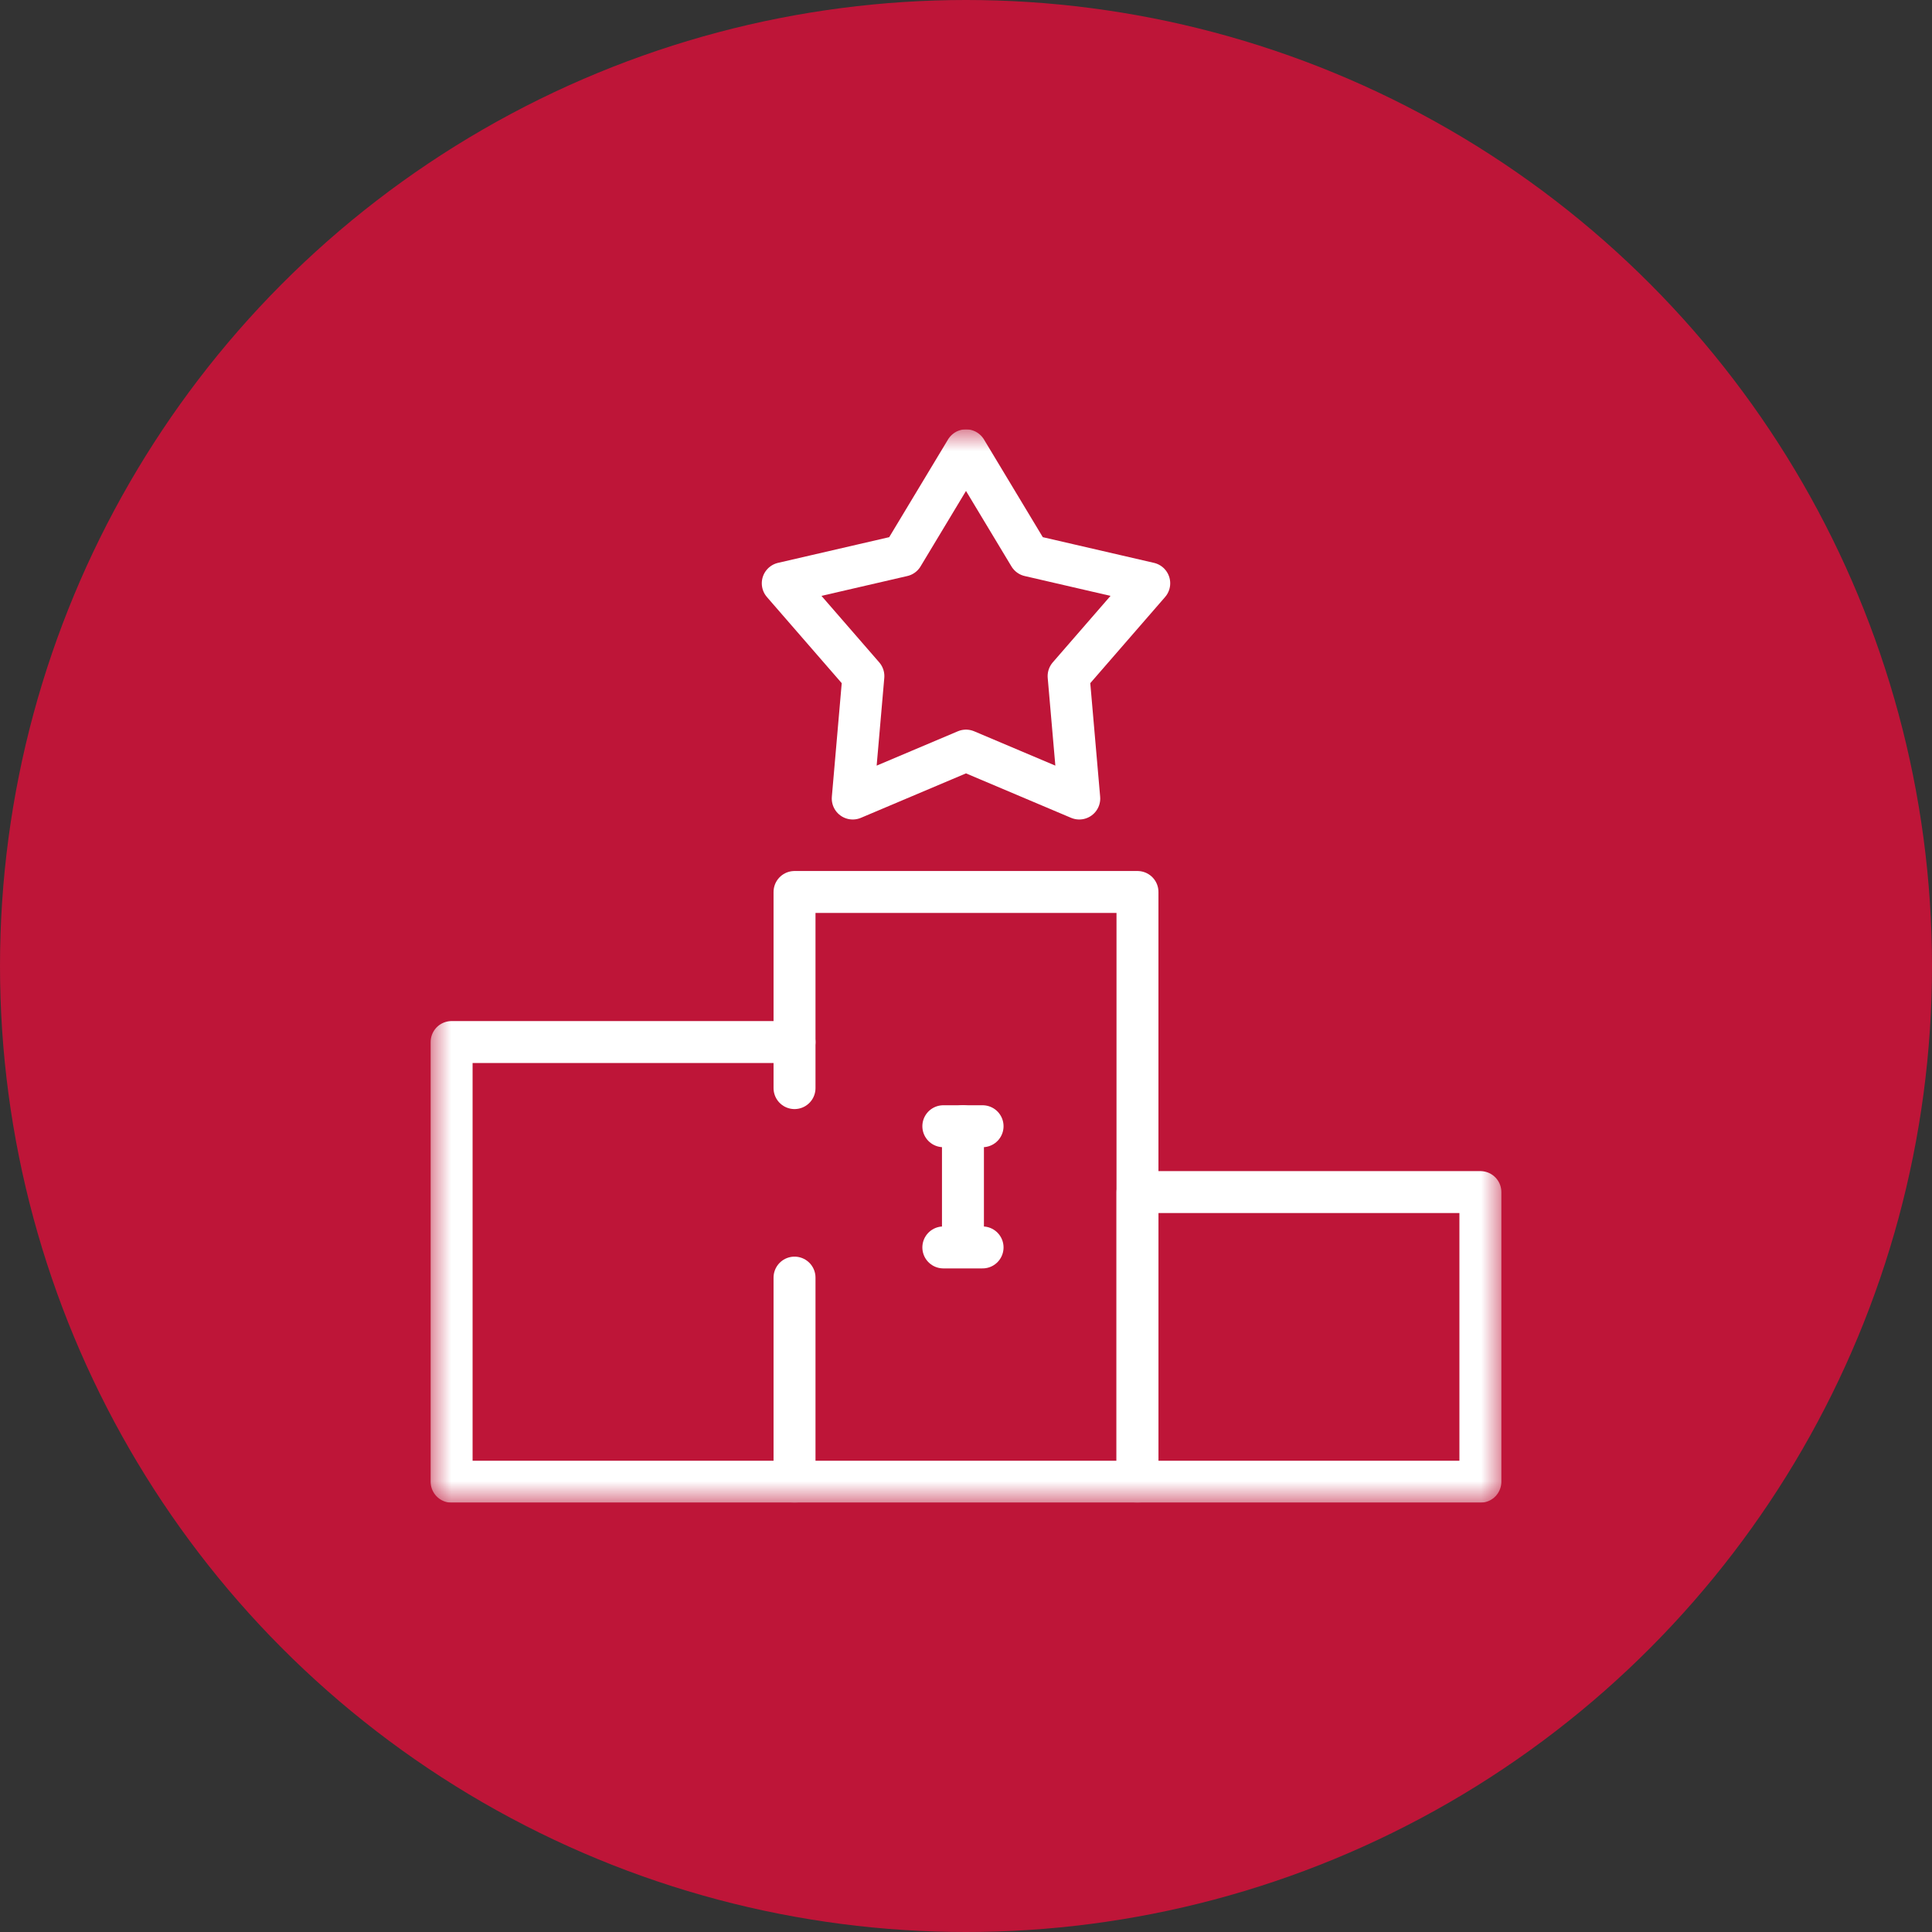
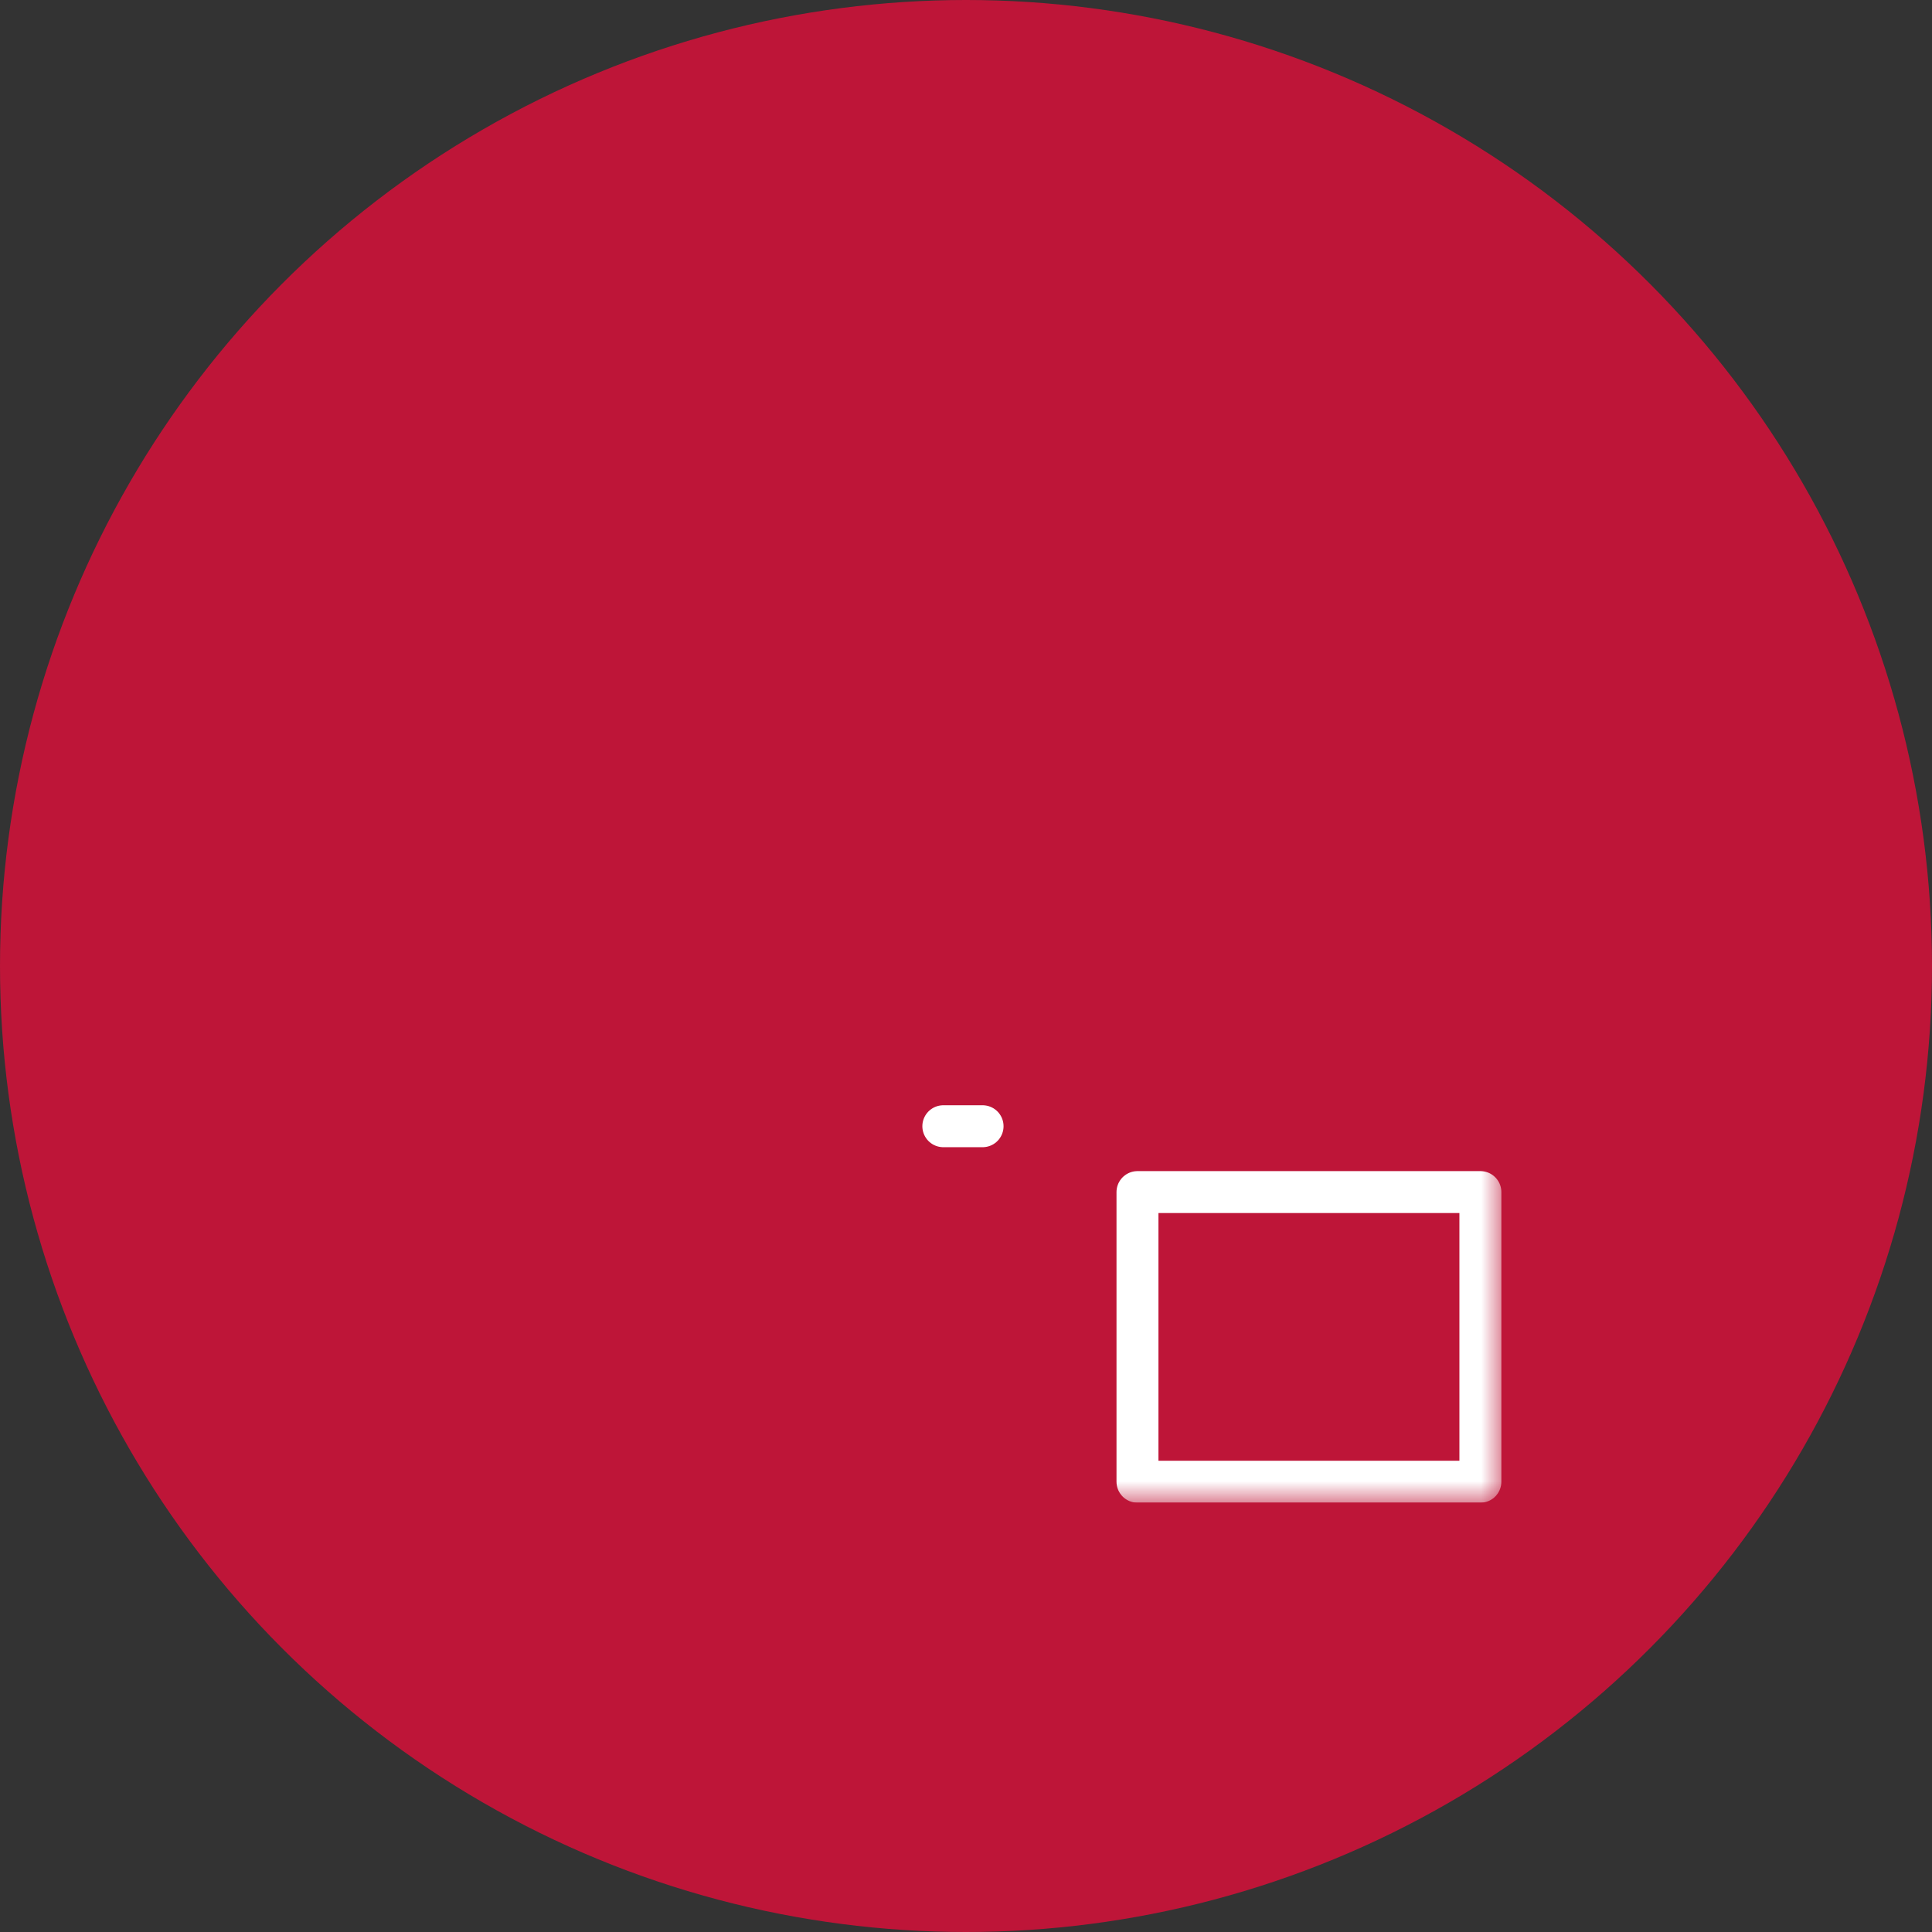
<svg xmlns="http://www.w3.org/2000/svg" width="45" height="45" viewBox="0 0 45 45" fill="none">
  <rect x="0" y="0" width="45" height="45" fill="#333333" stroke="none" />
  <circle cx="22.5" cy="22.5" r="22.5" fill="#BE1538" />
  <g clip-path="url(#clip0_604_395)">
    <mask id="mask0_604_395" style="mask-type:luminance" maskUnits="userSpaceOnUse" x="10" y="10" width="25" height="25">
      <path d="M10 10H35V35H10V10Z" fill="white" />
    </mask>
    <g mask="url(#mask0_604_395)">
      <path d="M34.481 34.512H26.494V27.766H34.481V34.512Z" stroke="white" stroke-width="0.977" stroke-miterlimit="10" stroke-linecap="round" stroke-linejoin="round" />
-       <path d="M18.506 34.512H10.519V24.271H18.506" stroke="white" stroke-width="0.977" stroke-miterlimit="10" stroke-linecap="round" stroke-linejoin="round" />
-       <path d="M18.506 25.344V20.776H26.494V34.512H18.506V29.758" stroke="white" stroke-width="0.977" stroke-miterlimit="10" stroke-linecap="round" stroke-linejoin="round" />
    </g>
-     <path d="M22.429 26.232V28.869" stroke="white" stroke-width="0.977" stroke-miterlimit="10" stroke-linecap="round" stroke-linejoin="round" />
    <path d="M21.972 26.232H22.886" stroke="white" stroke-width="0.977" stroke-miterlimit="10" stroke-linecap="round" stroke-linejoin="round" />
-     <path d="M21.972 29.055H22.886" stroke="white" stroke-width="0.977" stroke-miterlimit="10" stroke-linecap="round" stroke-linejoin="round" />
    <mask id="mask1_604_395" style="mask-type:luminance" maskUnits="userSpaceOnUse" x="10" y="10" width="25" height="25">
      <path d="M10 10H35V35H10V10Z" fill="white" />
    </mask>
    <g mask="url(#mask1_604_395)">
-       <path d="M22.5 17.483L19.862 18.599L20.11 15.748L18.232 13.586L21.023 12.941L22.5 10.488L23.977 12.941L26.768 13.586L24.89 15.748L25.138 18.599L22.5 17.483Z" stroke="white" stroke-width="0.977" stroke-miterlimit="10" stroke-linecap="round" stroke-linejoin="round" />
-     </g>
+       </g>
  </g>
  <defs>
    <clipPath id="clip0_604_395">
      <rect width="25" height="25" fill="white" transform="translate(10 10)" />
    </clipPath>
  </defs>
</svg>